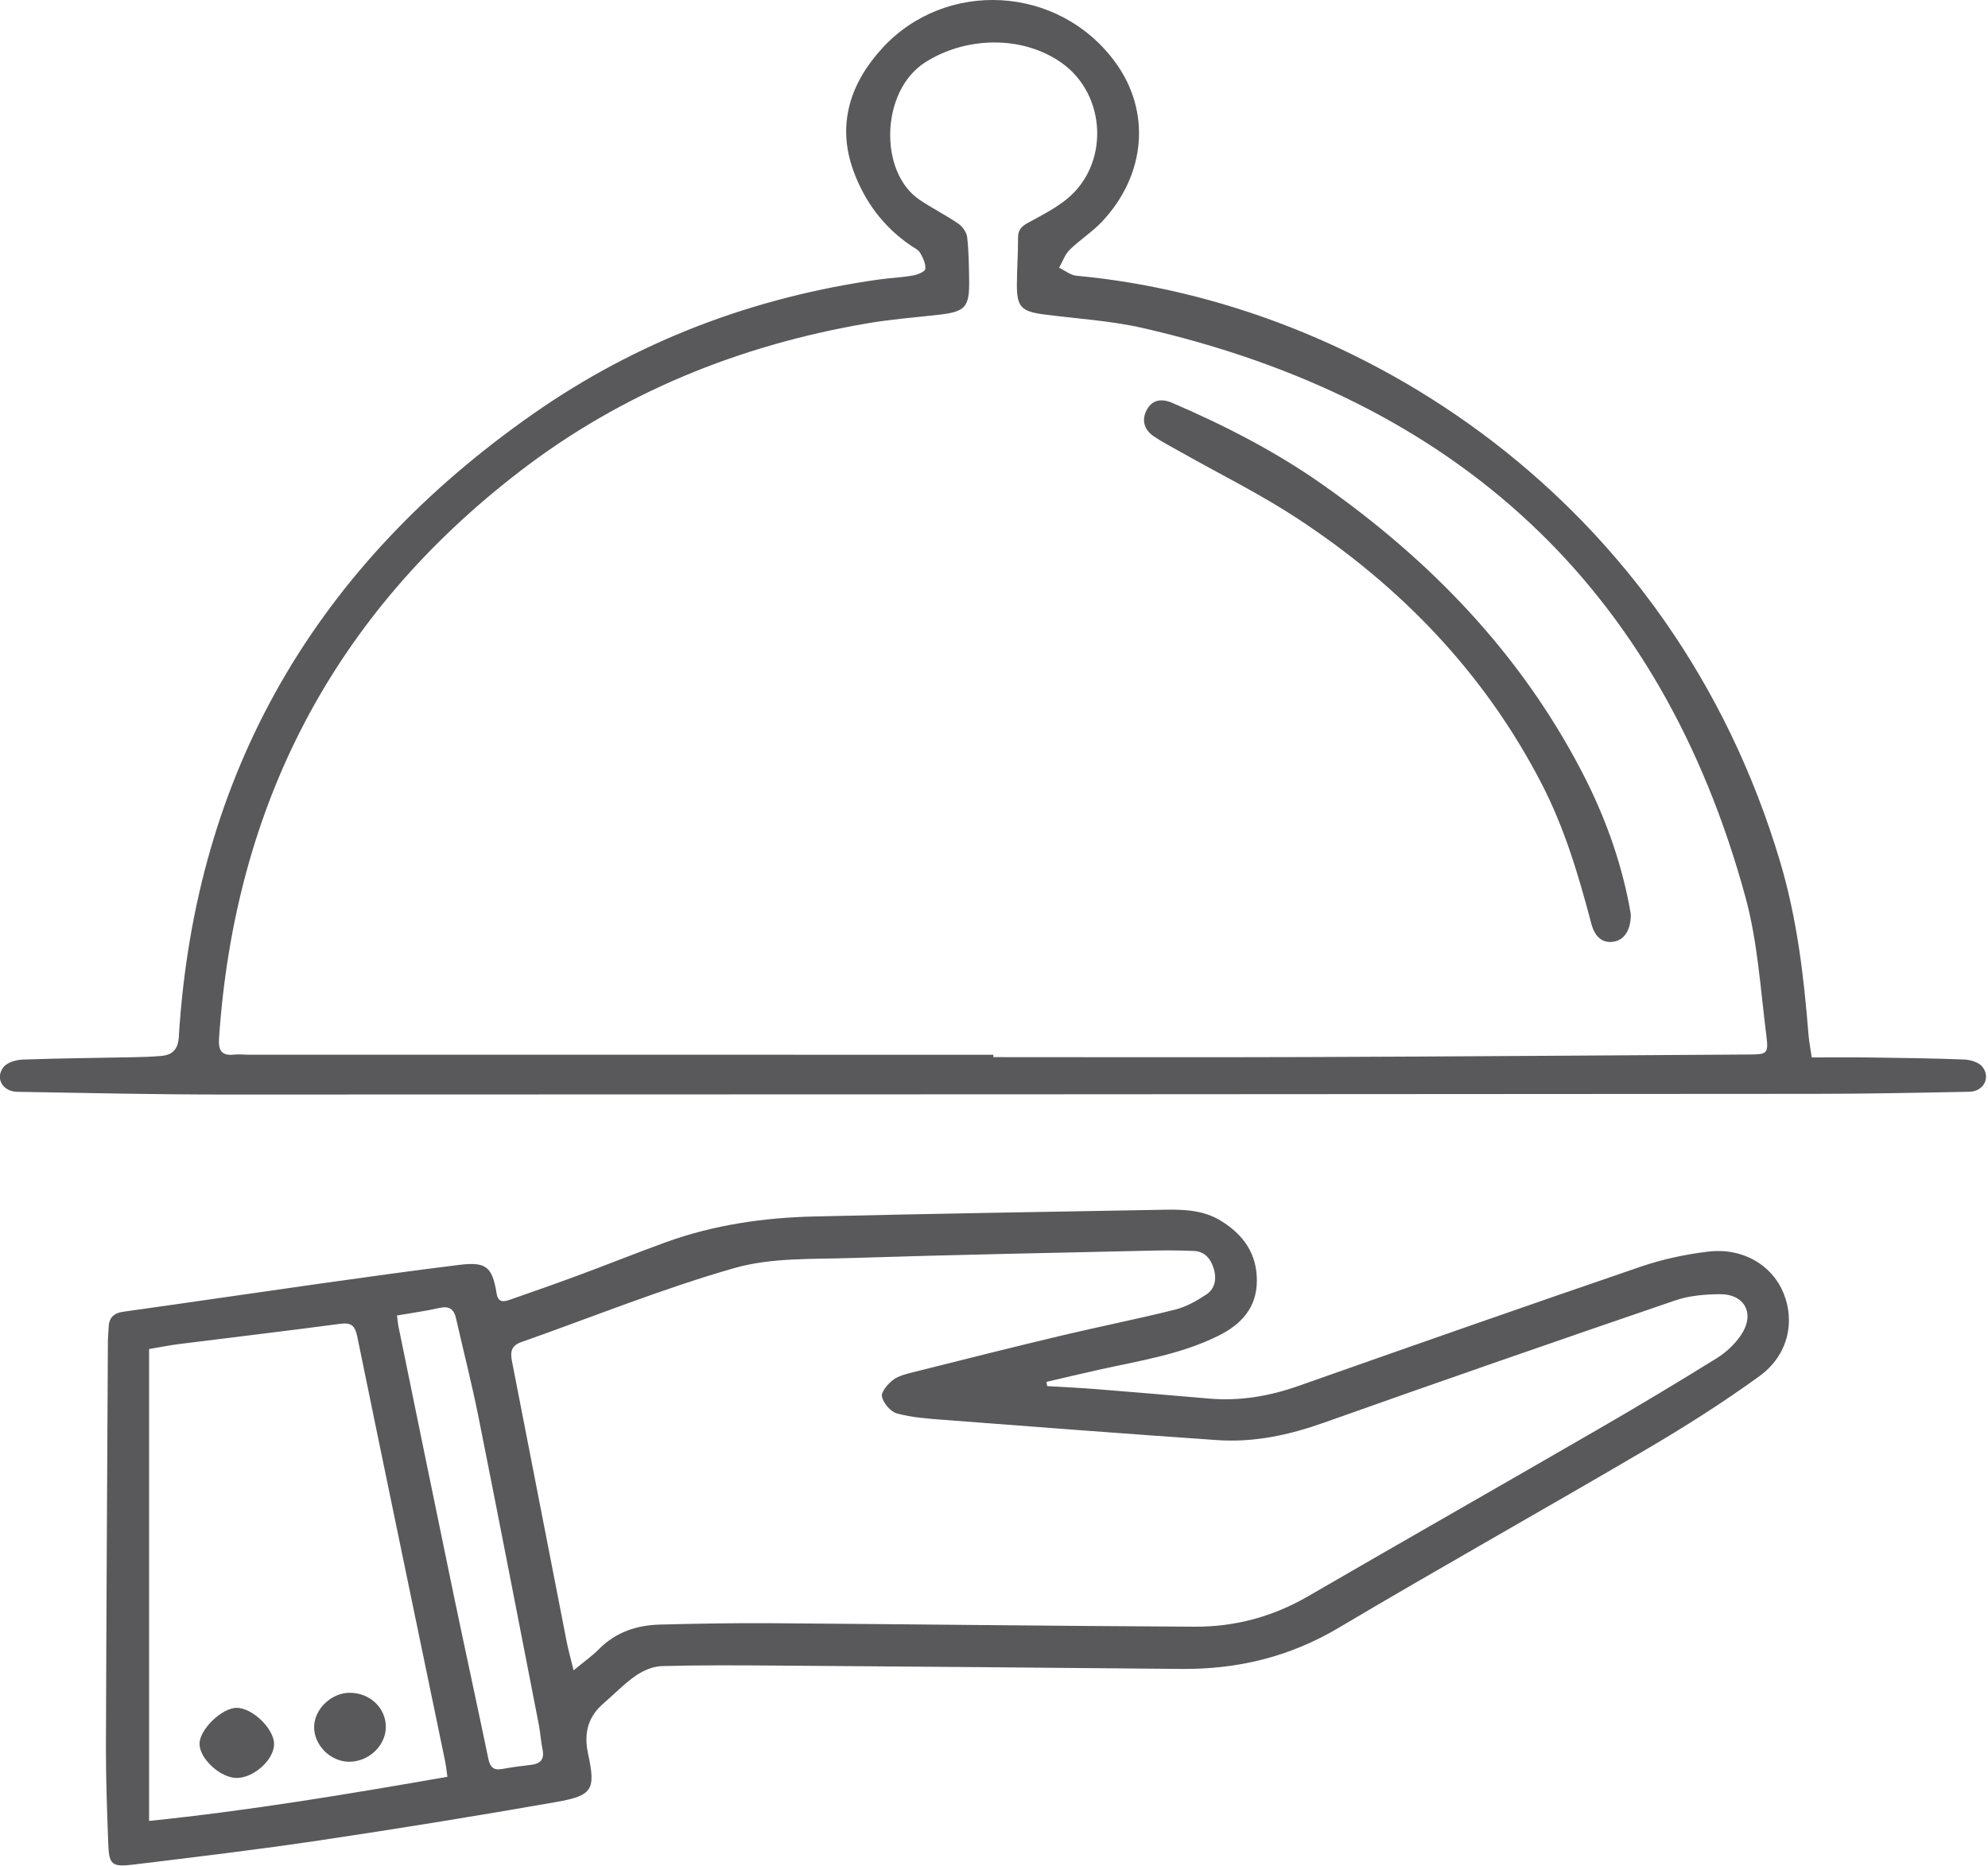
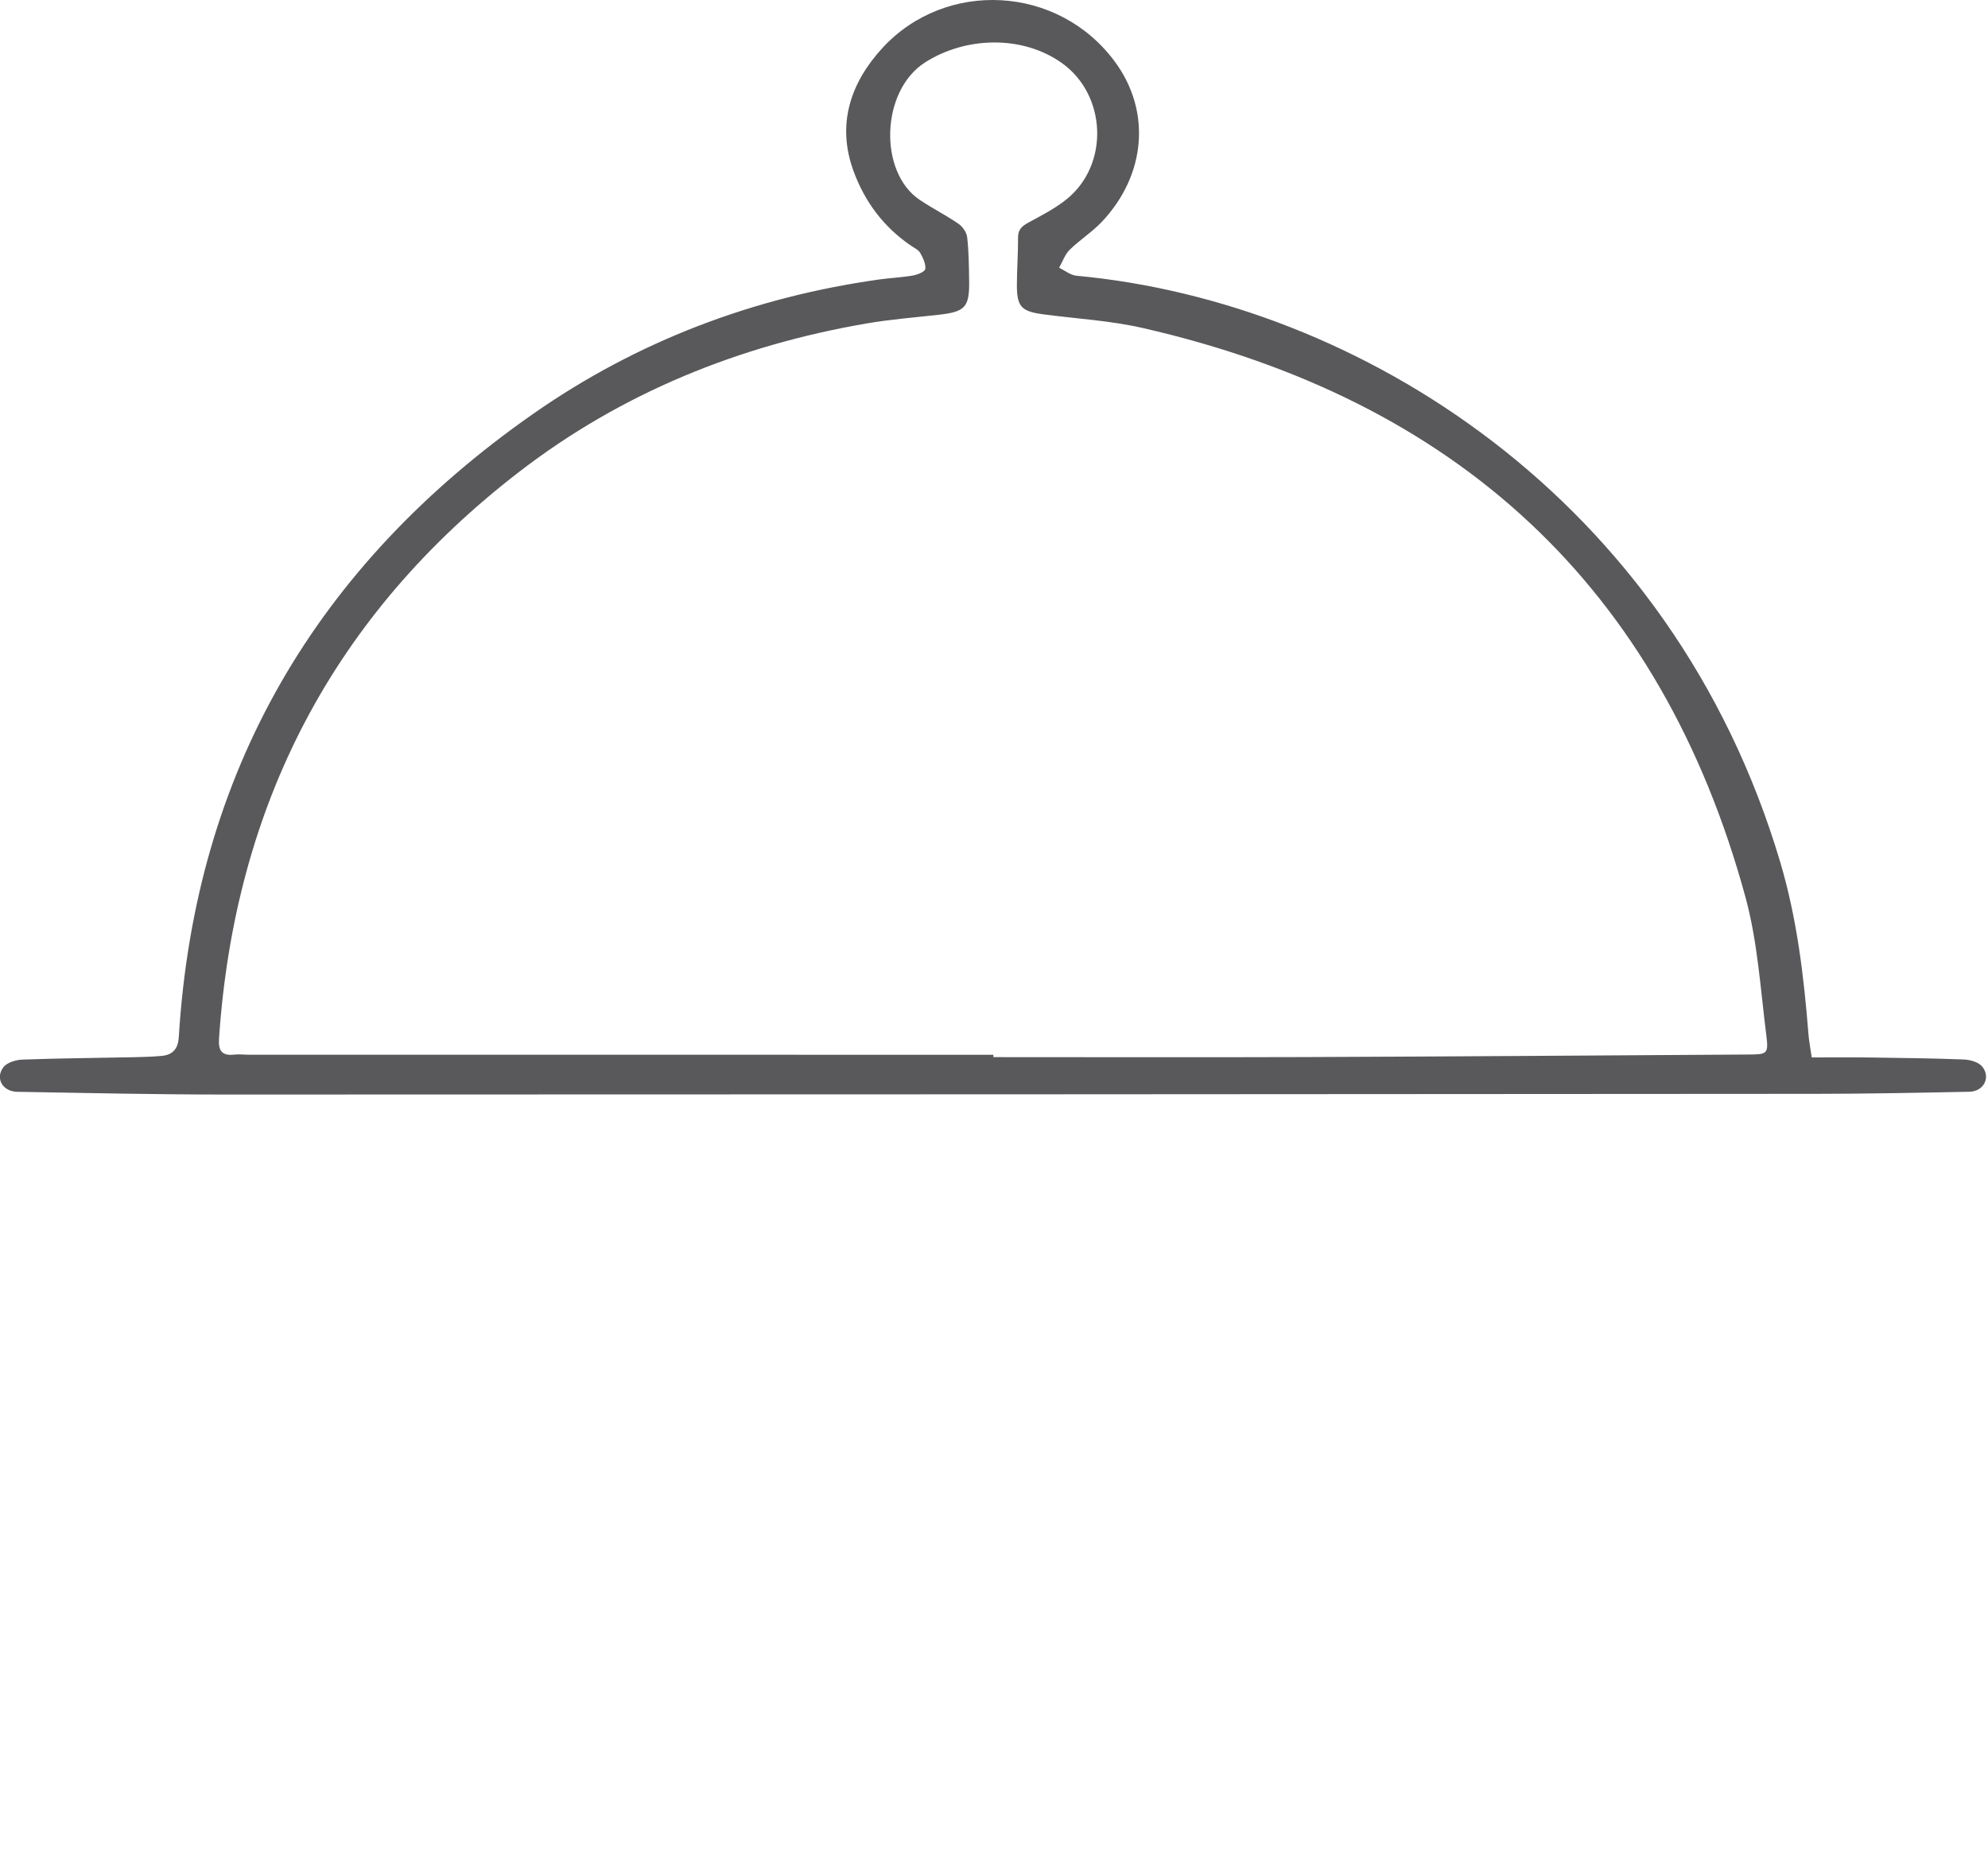
<svg xmlns="http://www.w3.org/2000/svg" width="100%" height="100%" viewBox="0 0 475 446" version="1.1" xml:space="preserve" style="fill-rule:evenodd;clip-rule:evenodd;stroke-linejoin:round;stroke-miterlimit:2;">
  <g transform="matrix(1,0,0,1,-5803.26,-4160.11)">
    <g transform="matrix(5.556,0,0,5.556,5898.11,4580.98)">
-       <path d="M0,-19.168C0.029,-18.955 0.041,-18.809 0.071,-18.665C0.85,-14.867 1.625,-11.067 2.413,-7.271C2.91,-4.88 3.433,-2.494 3.929,-0.104C4.005,0.265 4.158,0.408 4.535,0.336C4.937,0.259 5.346,0.21 5.753,0.162C6.16,0.115 6.351,-0.067 6.26,-0.503C6.187,-0.85 6.17,-1.207 6.103,-1.554C5.243,-5.964 4.39,-10.375 3.51,-14.781C3.226,-16.206 2.863,-17.615 2.543,-19.033C2.453,-19.433 2.255,-19.59 1.828,-19.493C1.249,-19.361 0.658,-19.282 0,-19.168M2.169,0.673C2.128,0.386 2.111,0.202 2.074,0.022C0.811,-6.074 -0.459,-12.169 -1.709,-18.268C-1.805,-18.732 -1.965,-18.874 -2.444,-18.81C-4.755,-18.501 -7.069,-18.23 -9.382,-17.938C-9.799,-17.885 -10.211,-17.8 -10.66,-17.725L-10.66,2.572C-6.357,2.129 -2.123,1.424 2.169,0.673M7.596,-3.906C8.021,-4.259 8.383,-4.512 8.688,-4.82C9.419,-5.557 10.324,-5.849 11.321,-5.874C12.906,-5.915 14.491,-5.943 16.076,-5.933C22.156,-5.889 28.236,-5.813 34.316,-5.783C36.04,-5.774 37.666,-6.213 39.176,-7.088C43.354,-9.509 47.551,-11.899 51.73,-14.318C53.425,-15.299 55.104,-16.305 56.767,-17.338C57.167,-17.587 57.543,-17.944 57.805,-18.335C58.411,-19.239 57.967,-20.092 56.891,-20.084C56.247,-20.079 55.569,-20.022 54.966,-19.815C49.923,-18.09 44.886,-16.343 39.863,-14.558C38.362,-14.024 36.847,-13.698 35.262,-13.809C31.336,-14.08 27.412,-14.38 23.489,-14.681C22.821,-14.731 22.142,-14.781 21.501,-14.955C21.229,-15.029 20.92,-15.393 20.857,-15.676C20.812,-15.877 21.106,-16.224 21.332,-16.395C21.574,-16.577 21.907,-16.656 22.213,-16.732C24.328,-17.264 26.442,-17.796 28.563,-18.301C30.195,-18.689 31.842,-19.015 33.468,-19.422C33.941,-19.54 34.397,-19.801 34.81,-20.074C35.185,-20.324 35.256,-20.756 35.125,-21.183C34.997,-21.602 34.743,-21.926 34.265,-21.945C33.673,-21.969 33.079,-21.973 32.487,-21.959C28.18,-21.86 23.871,-21.779 19.564,-21.641C17.871,-21.585 16.105,-21.664 14.509,-21.208C11.399,-20.319 8.387,-19.094 5.331,-18.018C4.806,-17.832 4.897,-17.448 4.973,-17.06C5.745,-13.089 6.519,-9.118 7.296,-5.148C7.37,-4.772 7.475,-4.403 7.596,-3.906M27.964,-16.131C28.666,-16.088 29.368,-16.057 30.069,-16.001C31.687,-15.872 33.303,-15.734 34.919,-15.595C36.243,-15.48 37.512,-15.695 38.764,-16.137C43.669,-17.866 48.576,-19.587 53.497,-21.271C54.425,-21.588 55.406,-21.798 56.379,-21.915C57.864,-22.095 59.122,-21.352 59.623,-20.143C60.144,-18.888 59.816,-17.443 58.586,-16.554C57.019,-15.419 55.376,-14.377 53.706,-13.397C49.316,-10.818 44.873,-8.332 40.495,-5.734C38.384,-4.48 36.142,-3.943 33.721,-3.966C27.938,-4.021 22.156,-4.067 16.374,-4.11C14.714,-4.123 13.053,-4.133 11.394,-4.088C11.016,-4.078 10.597,-3.901 10.279,-3.682C9.776,-3.335 9.346,-2.884 8.88,-2.482C8.2,-1.897 8.032,-1.18 8.219,-0.314C8.551,1.224 8.418,1.483 6.854,1.757C3.476,2.35 0.089,2.899 -3.303,3.405C-5.977,3.804 -8.662,4.124 -11.345,4.451C-12.276,4.564 -12.385,4.451 -12.418,3.514C-12.466,2.153 -12.519,0.791 -12.516,-0.57C-12.499,-6.391 -12.462,-12.211 -12.432,-18.03C-12.431,-18.235 -12.408,-18.44 -12.401,-18.646C-12.388,-19.062 -12.196,-19.271 -11.763,-19.331C-8.938,-19.725 -6.116,-20.144 -3.292,-20.542C-1.298,-20.822 0.696,-21.102 2.694,-21.347C3.834,-21.485 4.099,-21.263 4.284,-20.12C4.351,-19.712 4.589,-19.753 4.854,-19.845C5.839,-20.189 6.824,-20.533 7.802,-20.896C9.061,-21.362 10.306,-21.864 11.567,-22.321C13.623,-23.065 15.764,-23.375 17.935,-23.427C22.97,-23.547 28.007,-23.627 33.043,-23.718C33.867,-23.732 34.686,-23.697 35.424,-23.247C36.4,-22.65 36.99,-21.824 36.979,-20.644C36.967,-19.496 36.307,-18.787 35.343,-18.305C33.737,-17.502 31.979,-17.229 30.25,-16.849C29.474,-16.678 28.7,-16.491 27.926,-16.312C27.938,-16.251 27.951,-16.191 27.964,-16.131" style="fill:rgb(89,89,92);fill-rule:nonzero;" />
-     </g>
+       </g>
    <g transform="matrix(5.556,0,0,5.556,6040.61,4164.63)">
      <path d="M0,44.554L0,44.656C4.478,44.656 8.956,44.669 13.435,44.653C19.778,44.629 26.122,44.584 32.467,44.544C33.278,44.539 33.343,44.522 33.239,43.705C32.988,41.729 32.868,39.706 32.349,37.796C28.699,24.381 19.868,16.373 6.43,13.296C5.037,12.977 3.589,12.897 2.166,12.709C1.2,12.582 1.008,12.384 1.011,11.426C1.013,10.754 1.066,10.083 1.061,9.411C1.058,9.076 1.212,8.923 1.483,8.774C2.054,8.46 2.648,8.162 3.15,7.756C5.002,6.26 4.872,3.254 2.928,1.885C1.236,0.695 -1.185,0.757 -2.931,1.867C-4.852,3.089 -4.944,6.597 -3.164,7.786C-2.623,8.148 -2.037,8.443 -1.501,8.811C-1.323,8.934 -1.15,9.182 -1.127,9.39C-1.057,10 -1.052,10.618 -1.042,11.234C-1.023,12.402 -1.204,12.596 -2.348,12.725C-3.386,12.842 -4.431,12.923 -5.458,13.1C-10.938,14.043 -15.978,16.081 -20.388,19.478C-28.373,25.625 -32.62,33.799 -33.3,43.845C-33.337,44.38 -33.184,44.611 -32.635,44.547C-32.433,44.524 -32.225,44.553 -32.02,44.553C-21.347,44.554 -10.674,44.554 0,44.554M35.193,44.669C36.058,44.669 36.858,44.66 37.659,44.671C39.021,44.69 40.383,44.705 41.743,44.758C42.013,44.769 42.369,44.871 42.525,45.062C42.904,45.527 42.588,46.133 41.977,46.145C39.794,46.189 37.611,46.233 35.429,46.235C12.61,46.251 -10.207,46.264 -33.025,46.265C-36.01,46.265 -38.995,46.199 -41.979,46.148C-42.604,46.137 -42.937,45.57 -42.574,45.09C-42.419,44.886 -42.036,44.773 -41.752,44.762C-40.167,44.704 -38.581,44.693 -36.996,44.66C-36.586,44.652 -36.175,44.64 -35.768,44.603C-35.29,44.559 -35.063,44.304 -35.031,43.796C-34.331,32.372 -29.099,23.495 -19.791,16.987C-15.32,13.861 -10.321,11.968 -4.908,11.207C-4.428,11.14 -3.94,11.121 -3.464,11.037C-3.265,11.003 -2.942,10.874 -2.928,10.757C-2.9,10.536 -3.026,10.277 -3.146,10.066C-3.222,9.932 -3.398,9.852 -3.537,9.758C-4.722,8.954 -5.538,7.855 -6.02,6.528C-6.75,4.516 -6.132,2.735 -4.777,1.257C-2.055,-1.711 2.807,-1.472 5.244,1.866C6.791,3.983 6.561,6.716 4.668,8.724C4.249,9.168 3.716,9.503 3.279,9.933C3.075,10.135 2.975,10.444 2.827,10.703C3.077,10.823 3.319,11.024 3.578,11.047C15.675,12.166 29.184,20.583 33.843,36.283C34.558,38.696 34.855,41.171 35.052,43.666C35.076,43.979 35.139,44.287 35.193,44.669" style="fill:rgb(89,89,92);fill-rule:nonzero;" />
    </g>
    <g transform="matrix(-5.555,-0.097,-0.097,5.555,5886.76,4581.16)">
-       <path d="M0.031,-2.973C-0.842,-2.983 -1.54,-2.329 -1.537,-1.504C-1.533,-0.702 -0.809,-0.009 0.031,-0.006C0.83,-0.003 1.546,-0.703 1.546,-1.487C1.547,-2.254 0.823,-2.964 0.031,-2.973" style="fill:rgb(89,89,92);fill-rule:nonzero;" />
-     </g>
+       </g>
    <g transform="matrix(5.555,-0.037,-0.037,-5.555,5859.98,4585)">
-       <path d="M-0.01,-0C-0.7,-0.01 -1.603,0.809 -1.619,1.461C-1.636,2.074 -0.656,3.02 -0.01,3.017C0.663,3.012 1.585,2.112 1.588,1.456C1.591,0.793 0.73,0.01 -0.01,-0" style="fill:rgb(89,89,92);fill-rule:nonzero;" />
-     </g>
+       </g>
    <g transform="matrix(5.556,0,0,5.556,6192.92,4262.11)">
-       <path d="M0,20.994C-0.006,21.659 -0.289,22.07 -0.728,22.144C-1.194,22.223 -1.54,21.975 -1.701,21.364C-2.246,19.288 -2.858,17.235 -3.852,15.32C-6.312,10.571 -9.91,6.848 -14.349,3.935C-15.949,2.886 -17.68,2.032 -19.35,1.088C-19.738,0.867 -20.139,0.663 -20.509,0.414C-20.915,0.14 -21.054,-0.269 -20.827,-0.71C-20.592,-1.169 -20.184,-1.229 -19.726,-1.032C-17.478,-0.066 -15.309,1.046 -13.3,2.454C-8.635,5.727 -4.769,9.724 -2.116,14.816C-1.164,16.643 -0.456,18.561 -0.067,20.591C-0.035,20.755 -0.012,20.921 0,20.994" style="fill:rgb(89,89,92);fill-rule:nonzero;" />
-     </g>
+       </g>
  </g>
</svg>